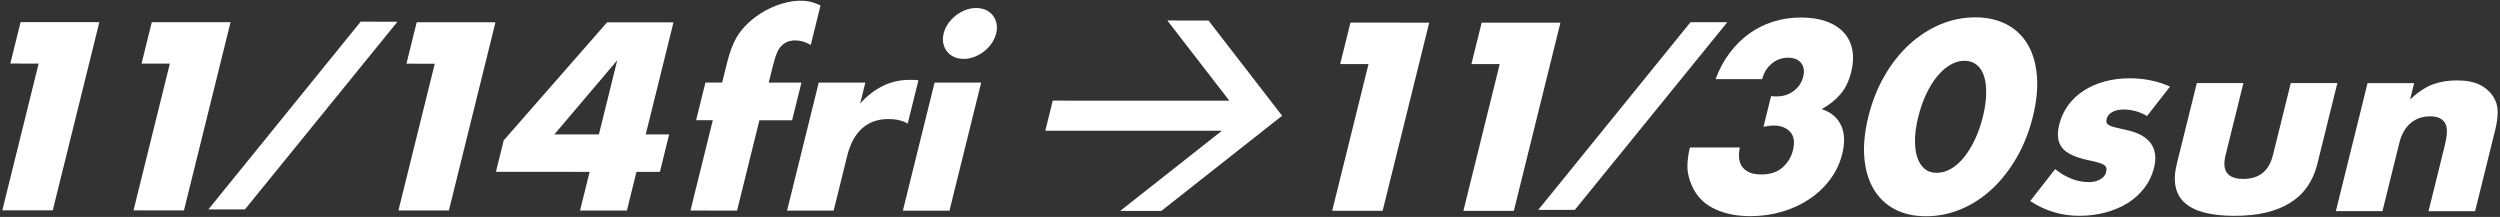
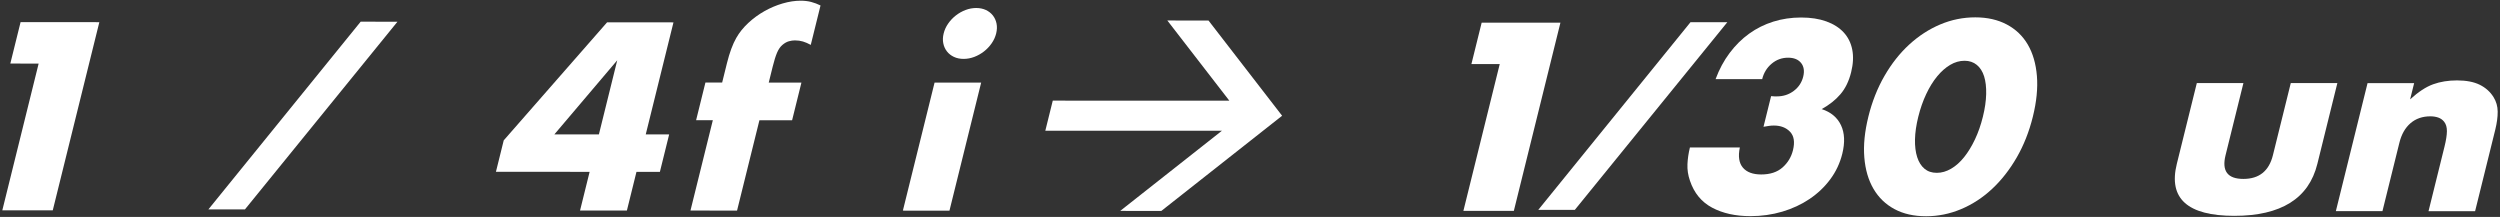
<svg xmlns="http://www.w3.org/2000/svg" id="e" width="242" height="21" viewBox="0 0 242 21">
  <rect x="0" y="0" width="242" height="21" fill="#333333" stroke="none" />
  <path d="M3.74,6.154l-2.741-.001.993-4.01,7.624.003-4.509,18.215-4.883-.002L3.74,6.154Z" fill="#fff" />
-   <path d="M16.441,6.158l-2.741-.001.993-4.01,7.624.003-4.509,18.215-4.883-.002,3.516-14.204Z" fill="#fff" />
  <path d="M34.912,2.1l3.563.001-14.764,18.168-3.538-.001L34.912,2.1Z" fill="#fff" />
-   <path d="M42.085,6.167l-2.741-.001.993-4.01,7.624.003-4.509,18.215-4.883-.002,3.516-14.204Z" fill="#fff" />
  <path d="M62.507,13.012l2.267.001-.897,3.624-2.267-.001-.927,3.745-4.535-.002.927-3.745-9.069-.003.754-3.044,10.004-11.424,6.428.002-2.685,10.847ZM57.973,13.01l1.776-7.175-6.086,7.173,4.31.002Z" fill="#fff" />
  <path d="M73.512,11.639l-2.165,8.745-4.51-.002,2.165-8.745-1.62-0.0.903-3.648,1.62 0.0.46-1.86c.255-1.03.558-1.851.909-2.464.294-.515.678-.994,1.153-1.437.475-.442.997-.825,1.567-1.147.57-.321,1.159-.571,1.768-.748.608-.177,1.187-.265,1.735-.265.382 0.0.725.041,1.029.121.304.081.604.194.901.339l-.945,3.817c-.263-.145-.514-.254-.754-.327-.24-.072-.5-.109-.783-.109-.183 0-.377.028-.582.085-.205.056-.412.173-.622.35-.21.177-.385.431-.525.761-.14.33-.279.777-.419,1.341l-.383,1.546,3.164.001-.903,3.648-3.164-.001Z" fill="#fff" />
-   <path d="M79.255,7.993l4.51.001-.502,2.029c.665-.741,1.395-1.308,2.191-1.702.795-.395,1.658-.591,2.588-.591.116 0.0.245 0.0.386 0.0.141 0.0.299.016.474.048l-1.035,4.179c-.526-.29-1.138-.435-1.835-.436-1.047-0-1.906.301-2.579.905-.673.604-1.153,1.485-1.44,2.645l-1.316,5.315-4.51-.002,3.068-12.392Z" fill="#fff" />
  <path d="M94.976,7.998l-3.068,12.393-4.51-.002,3.068-12.393,4.51.002ZM91.346,3.237c.084-.338.228-.656.436-.954.206-.297.454-.559.742-.785.289-.225.602-.402.942-.531.339-.129.683-.193,1.032-.193.348 0.0.66.065.936.193.275.129.501.306.678.532.177.226.294.488.354.785.059.298.047.617-.036.954-.084.338-.229.656-.436.954-.207.298-.454.56-.742.785-.289.226-.602.402-.941.531-.34.129-.684.193-1.032.193-.349 0-.662-.064-.937-.193-.276-.129-.502-.306-.678-.532-.177-.226-.295-.487-.354-.786-.06-.298-.047-.616.037-.954Z" fill="#fff" />
-   <path d="M132.472,6.2l-2.741-.001.993-4.01,7.624.003-4.509,18.215-4.883-.002,3.516-14.204Z" fill="#fff" />
  <path d="M145.173,6.204l-2.741-.001.993-4.01,7.624.003-4.509,18.215-4.883-.002,3.516-14.204Z" fill="#fff" />
  <path d="M163.644,2.146l3.563.001-14.764,18.168-3.538-.001,14.738-18.169Z" fill="#fff" />
-   <path d="M171.442,9.306c.129.016.239.024.33.024.091 0.0.17 0.0.237 0.0.614 0,1.156-.176,1.627-.531.47-.354.774-.813.914-1.377.136-.547.066-.991-.207-1.329-.273-.339-.692-.507-1.257-.508-.598-0-1.128.193-1.589.579-.461.387-.768.886-.919,1.498l-4.51-.002c.351-.95.806-1.795,1.363-2.536s1.189-1.365,1.896-1.872c.707-.507,1.484-.893,2.33-1.159.847-.265,1.743-.398,2.69-.398.93 0,1.742.126,2.436.375.694.25,1.254.604,1.68,1.063s.704,1.015.833,1.667c.129.652.094,1.381-.105,2.186-.215.87-.562,1.583-1.04,2.138-.478.556-1.083,1.035-1.814,1.437.892.29,1.514.81,1.87,1.559.354.749.396,1.671.125,2.766-.223.902-.61,1.724-1.158,2.464-.549.741-1.217,1.376-2.005,1.908-.788.531-1.67.941-2.647,1.231-.977.289-2.006.434-3.085.434-1.445-0-2.681-.275-3.708-.823-1.027-.547-1.742-1.417-2.144-2.61-.184-.531-.265-1.063-.241-1.594.023-.532.103-1.071.238-1.619l4.833.001c-.178.854-.081,1.502.291,1.945.372.443.965.665,1.779.665.863 0,1.55-.225,2.061-.676.51-.451.847-1.006,1.011-1.667.195-.789.102-1.385-.28-1.788-.383-.403-.906-.604-1.57-.604-.166 0-.327.012-.482.036-.155.024-.329.052-.52.084l.736-2.971Z" fill="#fff" />
+   <path d="M171.442,9.306c.129.016.239.024.33.024.091 0.0.17 0.0.237 0.0.614 0,1.156-.176,1.627-.531.47-.354.774-.813.914-1.377.136-.547.066-.991-.207-1.329-.273-.339-.692-.507-1.257-.508-.598-0-1.128.193-1.589.579-.461.387-.768.886-.919,1.498l-4.51-.002c.351-.95.806-1.795,1.363-2.536s1.189-1.365,1.896-1.872c.707-.507,1.484-.893,2.33-1.159.847-.265,1.743-.398,2.69-.398.93 0,1.742.126,2.436.375.694.25,1.254.604,1.68,1.063s.704,1.015.833,1.667c.129.652.094,1.381-.105,2.186-.215.87-.562,1.583-1.04,2.138-.478.556-1.083,1.035-1.814,1.437.892.29,1.514.81,1.87,1.559.354.749.396,1.671.125,2.766-.223.902-.61,1.724-1.158,2.464-.549.741-1.217,1.376-2.005,1.908-.788.531-1.67.941-2.647,1.231-.977.289-2.006.434-3.085.434-1.445-0-2.681-.275-3.708-.823-1.027-.547-1.742-1.417-2.144-2.61-.184-.531-.265-1.063-.241-1.594.023-.532.103-1.071.238-1.619l4.833.001c-.178.854-.081,1.502.291,1.945.372.443.965.665,1.779.665.863 0,1.55-.225,2.061-.676.51-.451.847-1.006,1.011-1.667.195-.789.102-1.385-.28-1.788-.383-.403-.906-.604-1.57-.604-.166 0-.327.012-.482.036-.155.024-.329.052-.52.084Z" fill="#fff" />
  <path d="M180.858,11.291c.359-1.449.879-2.766,1.563-3.949.683-1.183,1.482-2.194,2.395-3.031.913-.837,1.912-1.485,2.998-1.944,1.085-.458,2.218-.688,3.397-.687,1.163 0,2.177.231,3.044.689.866.46,1.545,1.108,2.035,1.946.49.838.784,1.849.882,3.032.097,1.184-.033,2.5-.392,3.95-.359,1.449-.88,2.766-1.563,3.95-.684,1.183-1.479,2.198-2.386,3.043-.907.845-1.907,1.497-3.001,1.956-1.094.459-2.222.688-3.385.687-1.179-0-2.198-.23-3.056-.69-.858-.459-1.535-1.111-2.032-1.957-.497-.846-.794-1.861-.891-3.044-.098-1.184.034-2.501.393-3.95ZM185.691,11.293c-.199.805-.306,1.538-.32,2.198-.014.66.056,1.232.211,1.716.154.483.39.858.706,1.124.316.266.715.399,1.197.399.465 0.0.926-.132,1.382-.398.456-.266.876-.64,1.262-1.123.385-.483.735-1.055,1.047-1.715.313-.66.569-1.392.768-2.198.195-.789.301-1.518.317-2.187.016-.668-.05-1.24-.198-1.715-.149-.475-.385-.846-.709-1.112-.325-.265-.72-.399-1.184-.399-.482-0-.947.133-1.394.398-.448.266-.868.636-1.259,1.111-.392.475-.745,1.047-1.06,1.715-.315.669-.57,1.397-.765,2.186Z" fill="#fff" />
-   <path d="M207.833,11.228c-.727-.419-1.489-.628-2.286-.628-.415-0-.772.08-1.069.241-.298.162-.48.379-.548.652-.036.145-.044.262-.024.35.019.088.09.173.211.254.121.081.311.153.569.218.258.064.6.145,1.024.241,1.186.242,2.009.674,2.47,1.293.461.62.572,1.413.333,2.38-.179.725-.49,1.377-.933,1.957-.443.58-.979,1.067-1.608,1.461-.63.395-1.345.7-2.146.917-.801.217-1.65.325-2.547.325-1.728-.001-3.312-.476-4.754-1.427l2.41-3.092c1.055.838,2.147,1.257,3.277,1.258.415 0.0.778-.088,1.087-.266.309-.177.498-.402.566-.676.04-.16.052-.294.037-.399-.016-.105-.079-.201-.19-.29-.111-.088-.286-.169-.525-.242-.24-.072-.558-.148-.952-.23-1.327-.274-2.203-.681-2.625-1.221-.423-.54-.517-1.285-.281-2.235.171-.692.458-1.316.861-1.872.403-.555.902-1.026,1.496-1.412.594-.386,1.27-.684,2.027-.894.758-.208,1.568-.313,2.432-.313,1.412 0,2.716.267,3.914.799l-2.225,2.85Z" fill="#fff" />
  <path d="M217.163,8.042l-1.729,6.982c-.379,1.53.196,2.295,1.724,2.295,1.528.001,2.481-.764,2.86-2.294l1.729-6.982,4.509.001-1.938,7.827c-.415,1.675-1.295,2.931-2.639,3.768-1.345.837-3.147,1.255-5.406,1.254-2.259-.001-3.854-.42-4.784-1.258-.931-.838-1.189-2.094-.774-3.769l1.938-7.827,4.51.002Z" fill="#fff" />
  <path d="M229.179,8.046l4.51.002-.389,1.57c.794-.724,1.537-1.211,2.23-1.461.693-.25,1.463-.374,2.31-.374.897.001,1.63.142,2.2.423.569.282,1.015.681,1.336,1.197.261.419.395.886.4,1.401.005.516-.074,1.104-.237,1.764l-1.949,7.875-4.509-.002,1.549-6.257c.152-.612.228-1.107.231-1.486.002-.378-.085-.68-.262-.906-.151-.193-.341-.33-.571-.411-.229-.08-.485-.121-.767-.121-.764-0-1.405.221-1.921.664-.517.443-.877,1.075-1.08,1.896l-1.639,6.619-4.51-.002,3.068-12.393Z" fill="#fff" />
  <polygon points="116.982 1.986 112.998 1.984 119 9.747 101.908 9.741 101.187 12.652 118.279 12.658 108.436 20.415 112.419 20.416 124.109 11.204 116.982 1.986" fill="#fff" />
</svg>